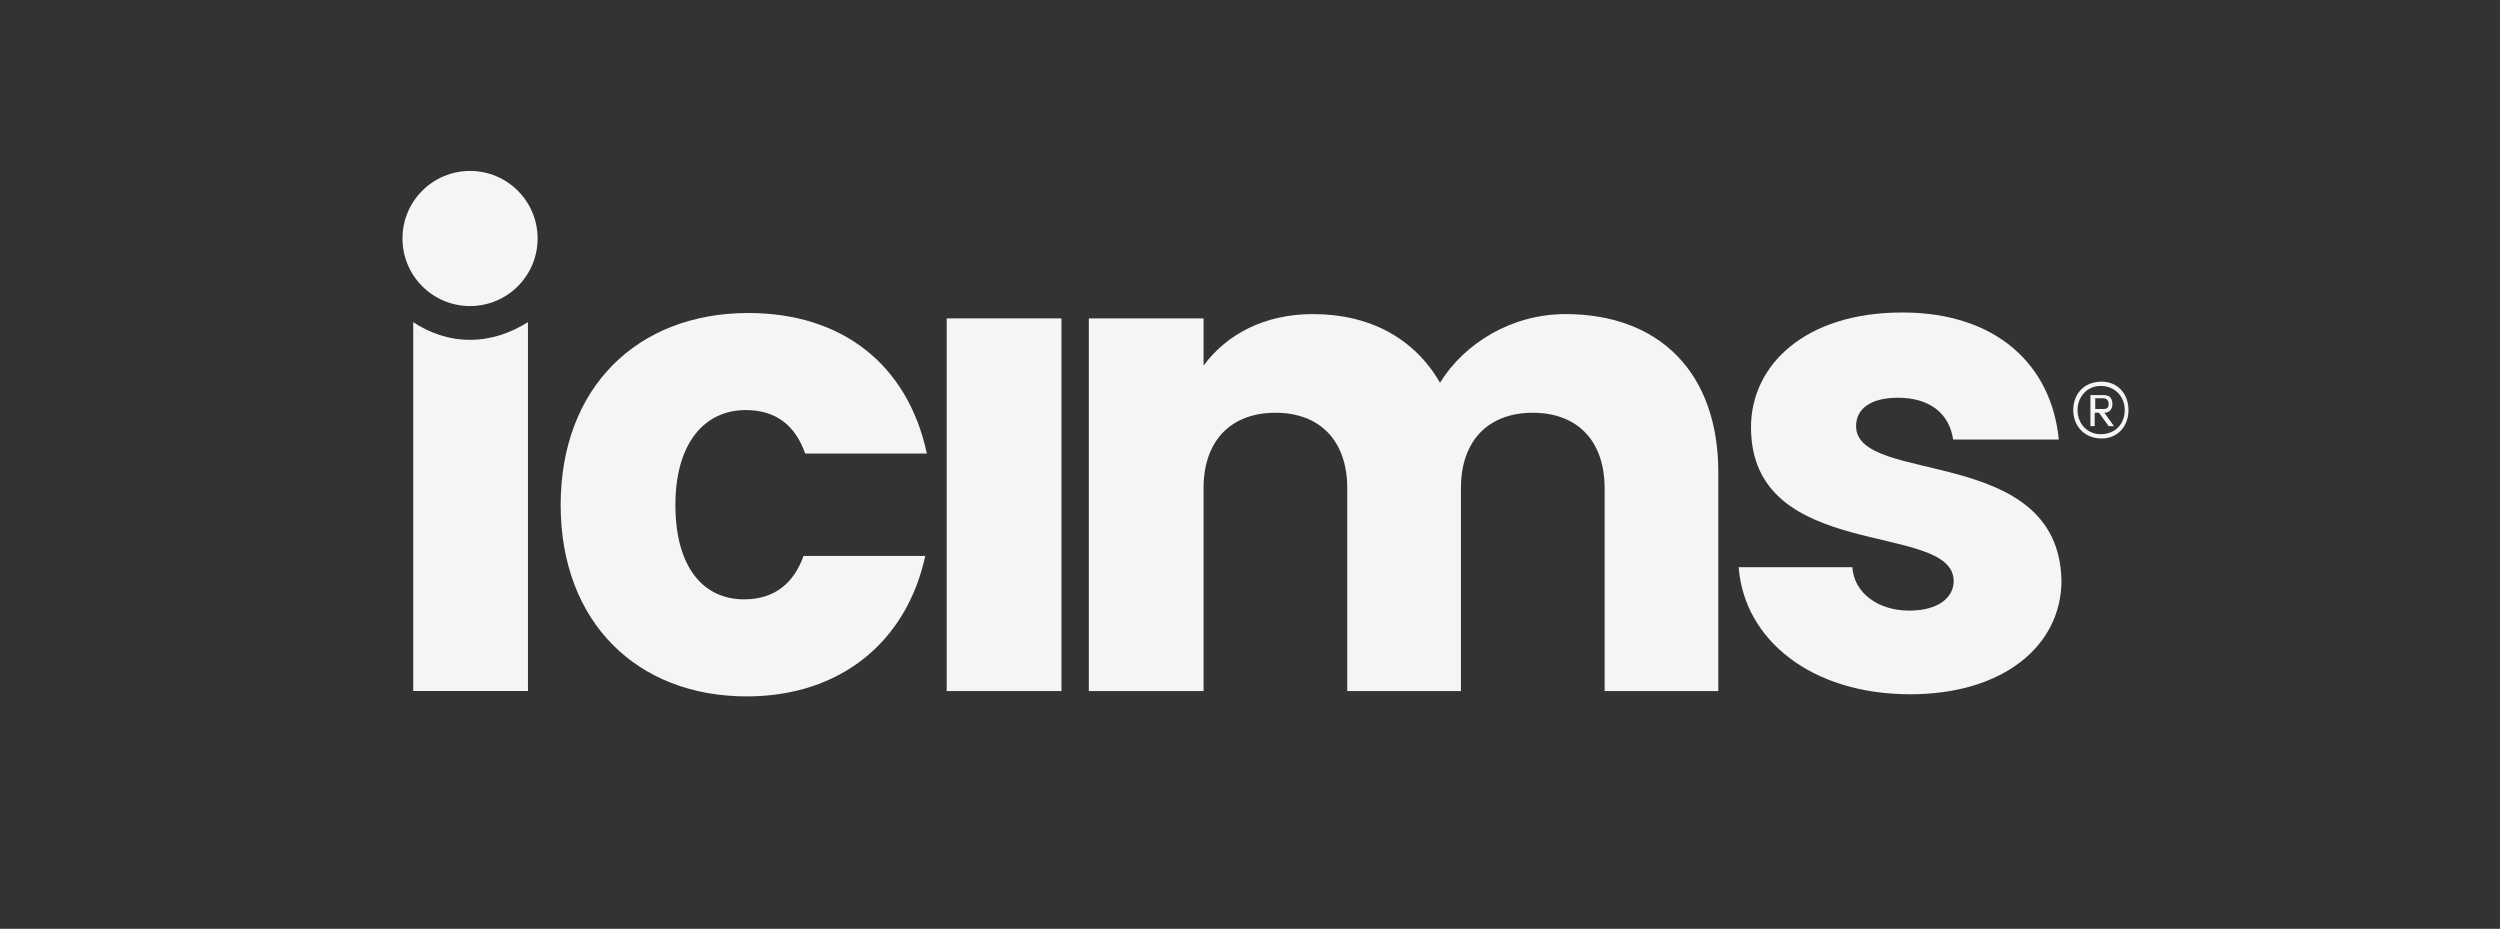
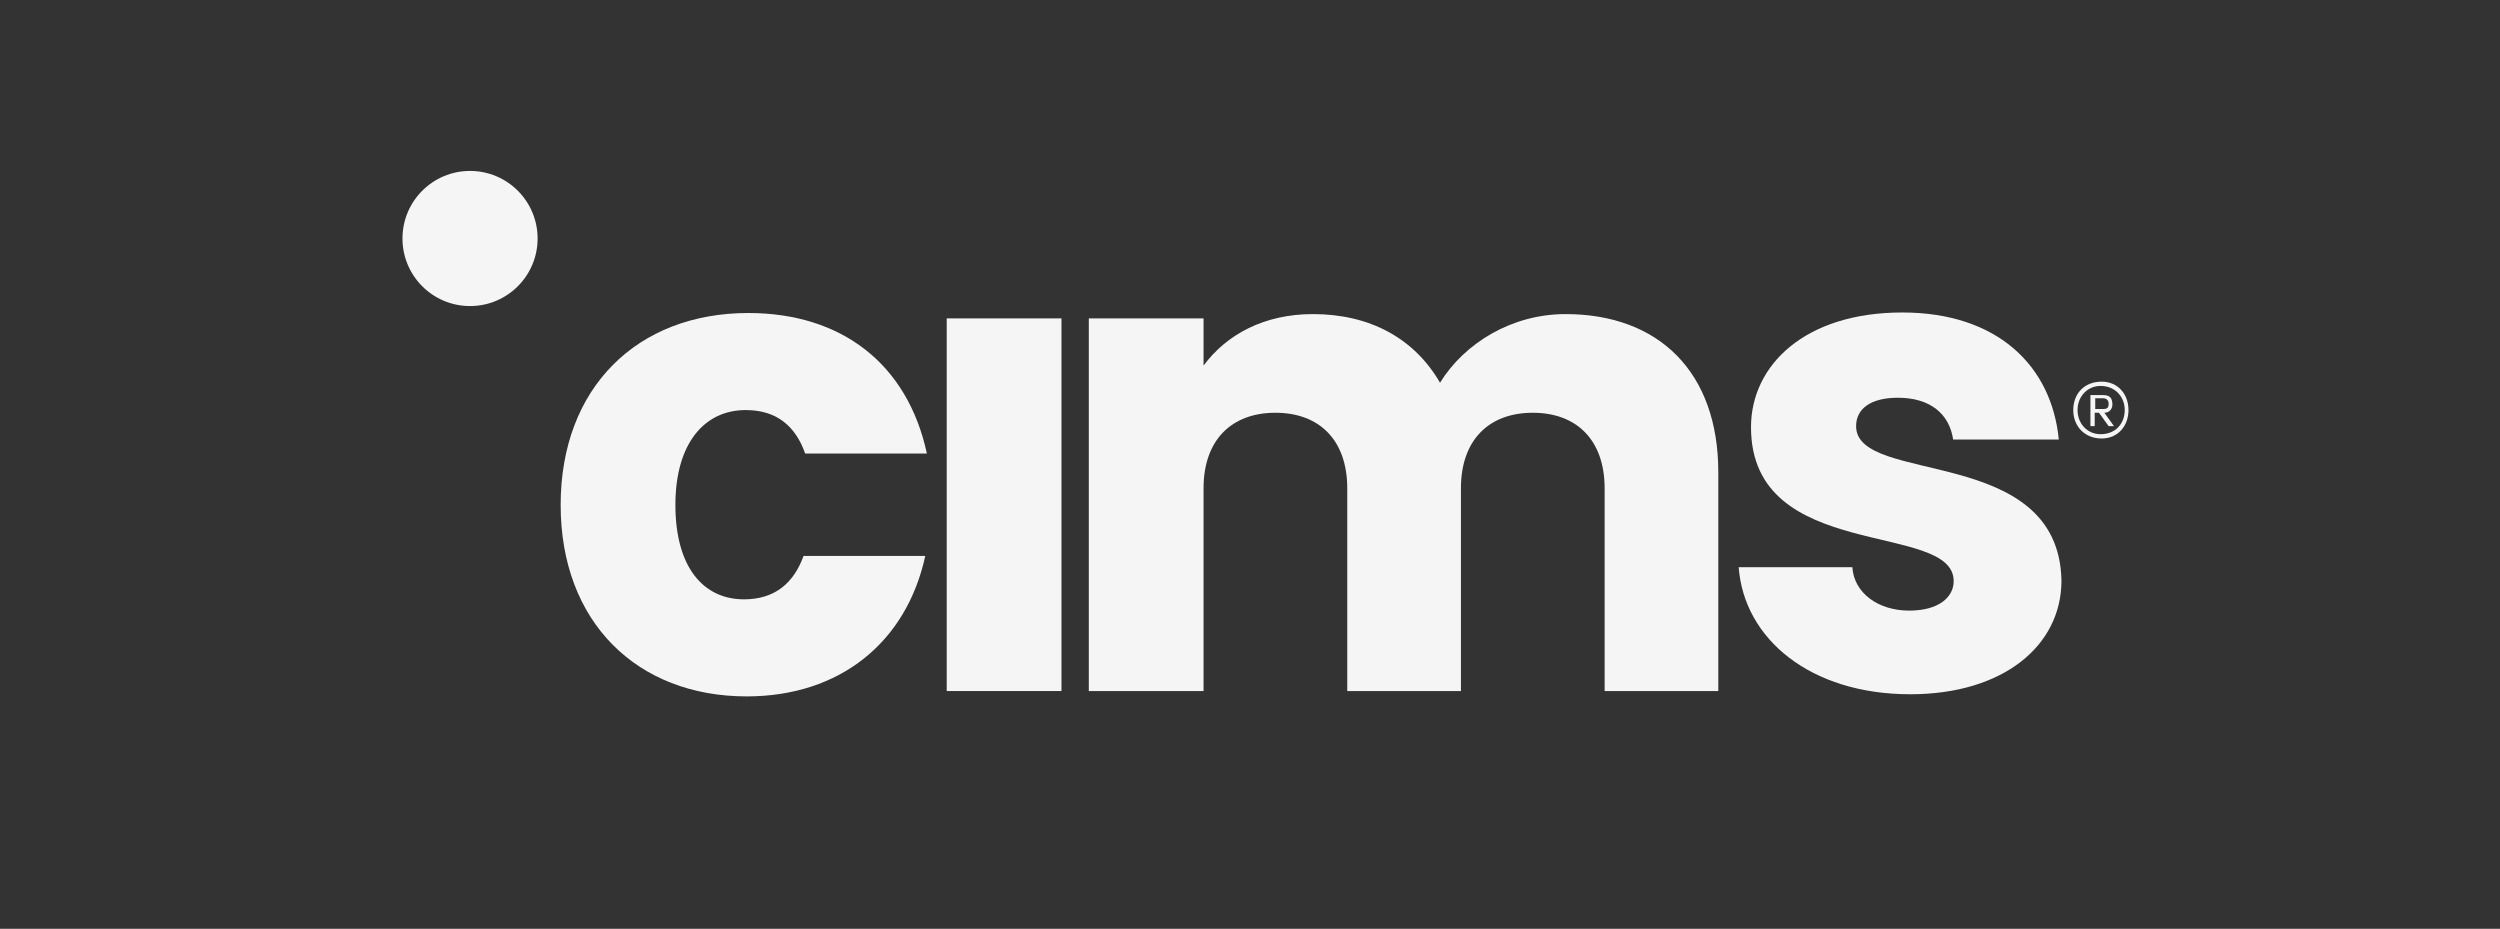
<svg xmlns="http://www.w3.org/2000/svg" width="323" height="120" viewBox="0 0 323 120" fill="none">
  <rect x="0" y="0" width="323" height="120" fill="#333333" stroke="none" />
  <path d="M60.729 39.542C65.55 39.542 69.458 35.635 69.458 30.814C69.458 25.993 65.55 22.085 60.729 22.085C55.908 22.085 52 25.993 52 30.814C52 35.635 55.908 39.542 60.729 39.542Z" fill="#F5F5F5" />
  <path d="M96.337 52.98C100.355 52.98 102.78 55.059 104.027 58.592H119.753C117.259 47.023 108.738 40.441 96.684 40.441C82.344 40.441 72.437 50.071 72.437 65.242C72.437 80.414 82.344 89.974 96.476 89.974C108.53 89.974 117.12 82.977 119.545 71.823H103.819C102.572 75.287 100.148 77.435 96.129 77.435C90.865 77.435 87.262 73.278 87.262 65.242C87.262 57.206 91.072 52.98 96.337 52.98Z" fill="#F5F5F5" />
  <path d="M239.808 55.06C239.808 52.774 241.748 51.388 245.212 51.388C249.368 51.388 251.862 53.466 252.347 56.792H265.995C265.094 47.37 258.166 40.373 245.766 40.373C233.227 40.373 226.23 47.162 226.23 55.198C226.23 72.794 252.416 67.252 252.416 75.081C252.416 77.159 250.477 78.891 246.667 78.891C242.649 78.891 239.531 76.605 239.323 73.279H224.637C225.329 82.562 233.92 89.698 246.805 89.698C258.859 89.698 266.341 83.394 266.341 75.011C265.995 57.346 239.808 62.749 239.808 55.06Z" fill="#F5F5F5" />
-   <path d="M60.73 43.906C57.959 43.906 55.465 43.005 53.386 41.619V89.281H68.211V41.619C65.995 43.005 63.501 43.906 60.73 43.906Z" fill="#F5F5F5" />
  <path d="M137.142 41.136H122.316V89.283H137.142V41.136Z" fill="#F5F5F5" />
  <path d="M202.261 40.581C195.264 40.581 189.168 44.391 186.05 49.448C182.725 43.698 176.975 40.581 169.632 40.581C163.328 40.581 158.478 43.213 155.499 47.231V41.135H140.674V89.282H155.499V63.096C155.499 56.791 159.171 53.328 164.782 53.328C170.394 53.328 174.065 56.791 174.065 63.096V89.282H188.752V63.096C188.752 56.791 192.424 53.328 198.035 53.328C203.646 53.328 207.318 56.791 207.318 63.096V89.282H222.005V61.017C222.005 48.063 214.315 40.581 202.261 40.581Z" fill="#F5F5F5" />
  <path d="M267.865 52.982C267.865 50.903 269.25 49.31 271.536 49.31C273.615 49.31 275 50.903 275 52.982C275 55.06 273.615 56.653 271.536 56.653C269.32 56.653 267.865 55.06 267.865 52.982ZM268.419 52.982C268.419 54.714 269.666 56.099 271.398 56.099C273.338 56.099 274.515 54.714 274.515 52.982C274.515 51.25 273.268 49.864 271.398 49.864C269.666 49.864 268.419 51.25 268.419 52.982ZM271.883 53.328L273.13 55.06H272.437L271.19 53.328H270.636V55.06H270.082V51.042H271.675C272.576 51.042 272.922 51.388 272.922 52.289C272.922 52.774 272.576 53.328 271.883 53.328ZM270.705 51.596V52.843H271.744C272.298 52.843 272.437 52.635 272.437 52.15C272.437 51.665 272.091 51.458 271.744 51.458H270.705V51.596Z" fill="#F5F5F5" />
</svg>